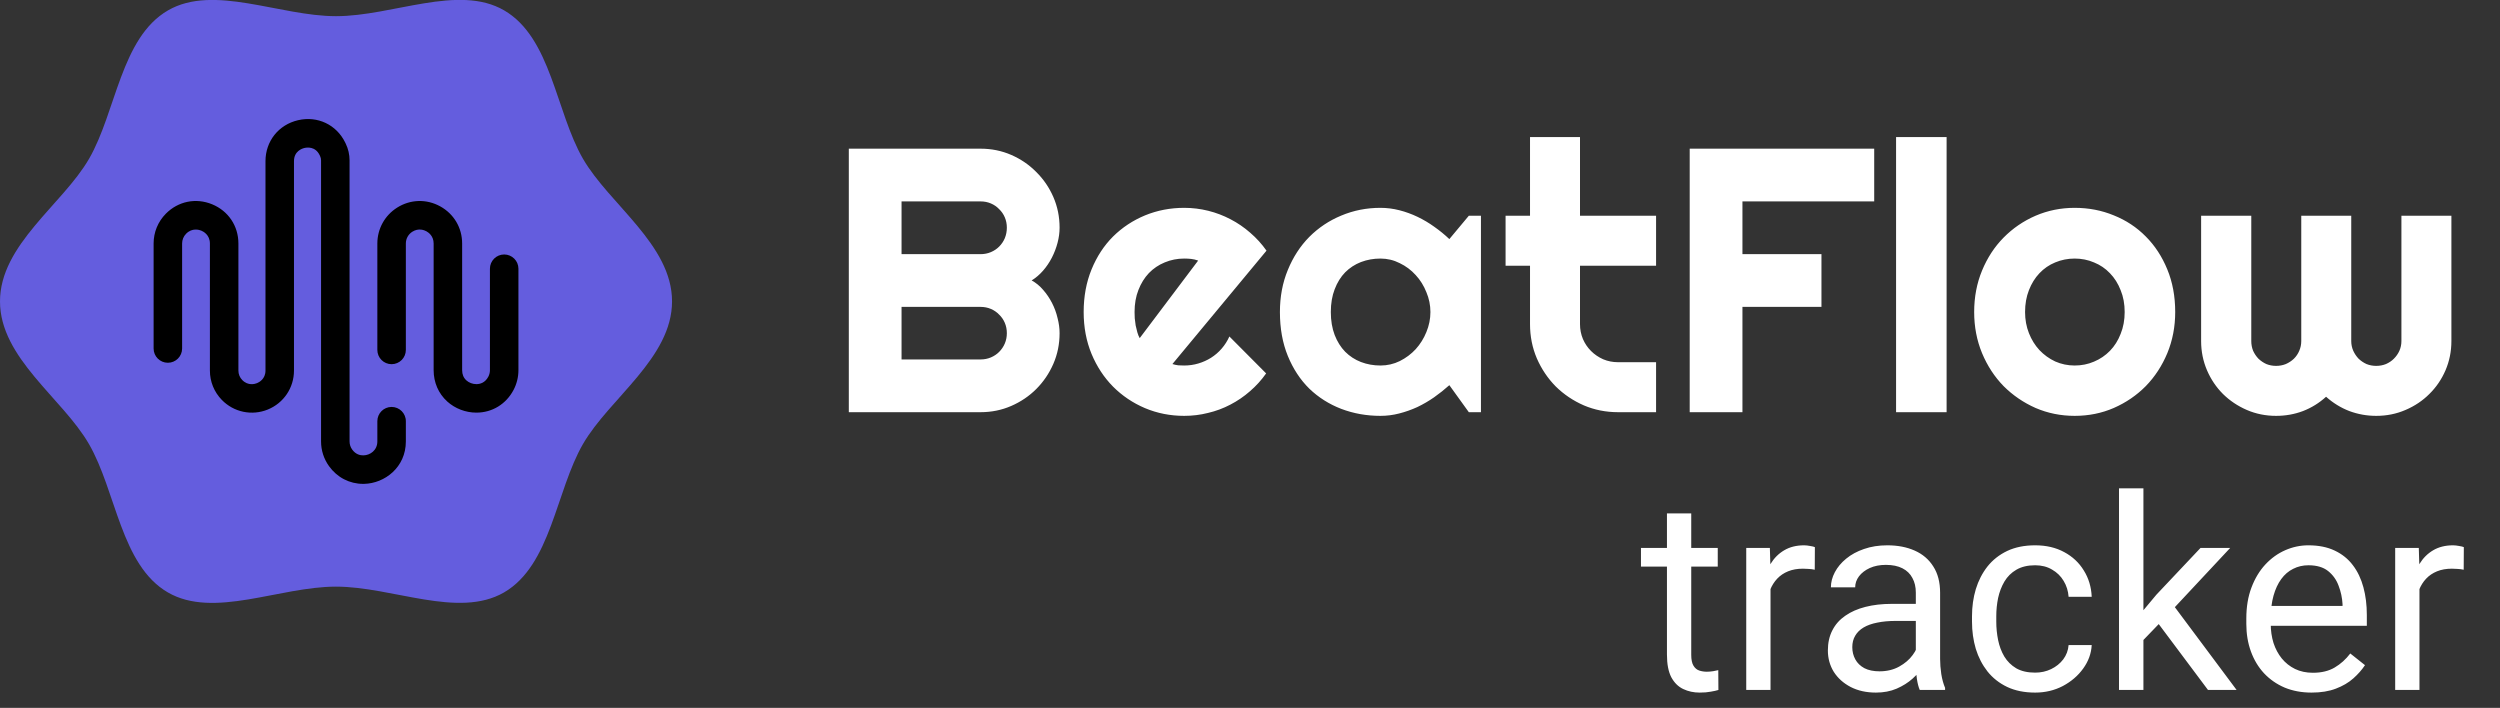
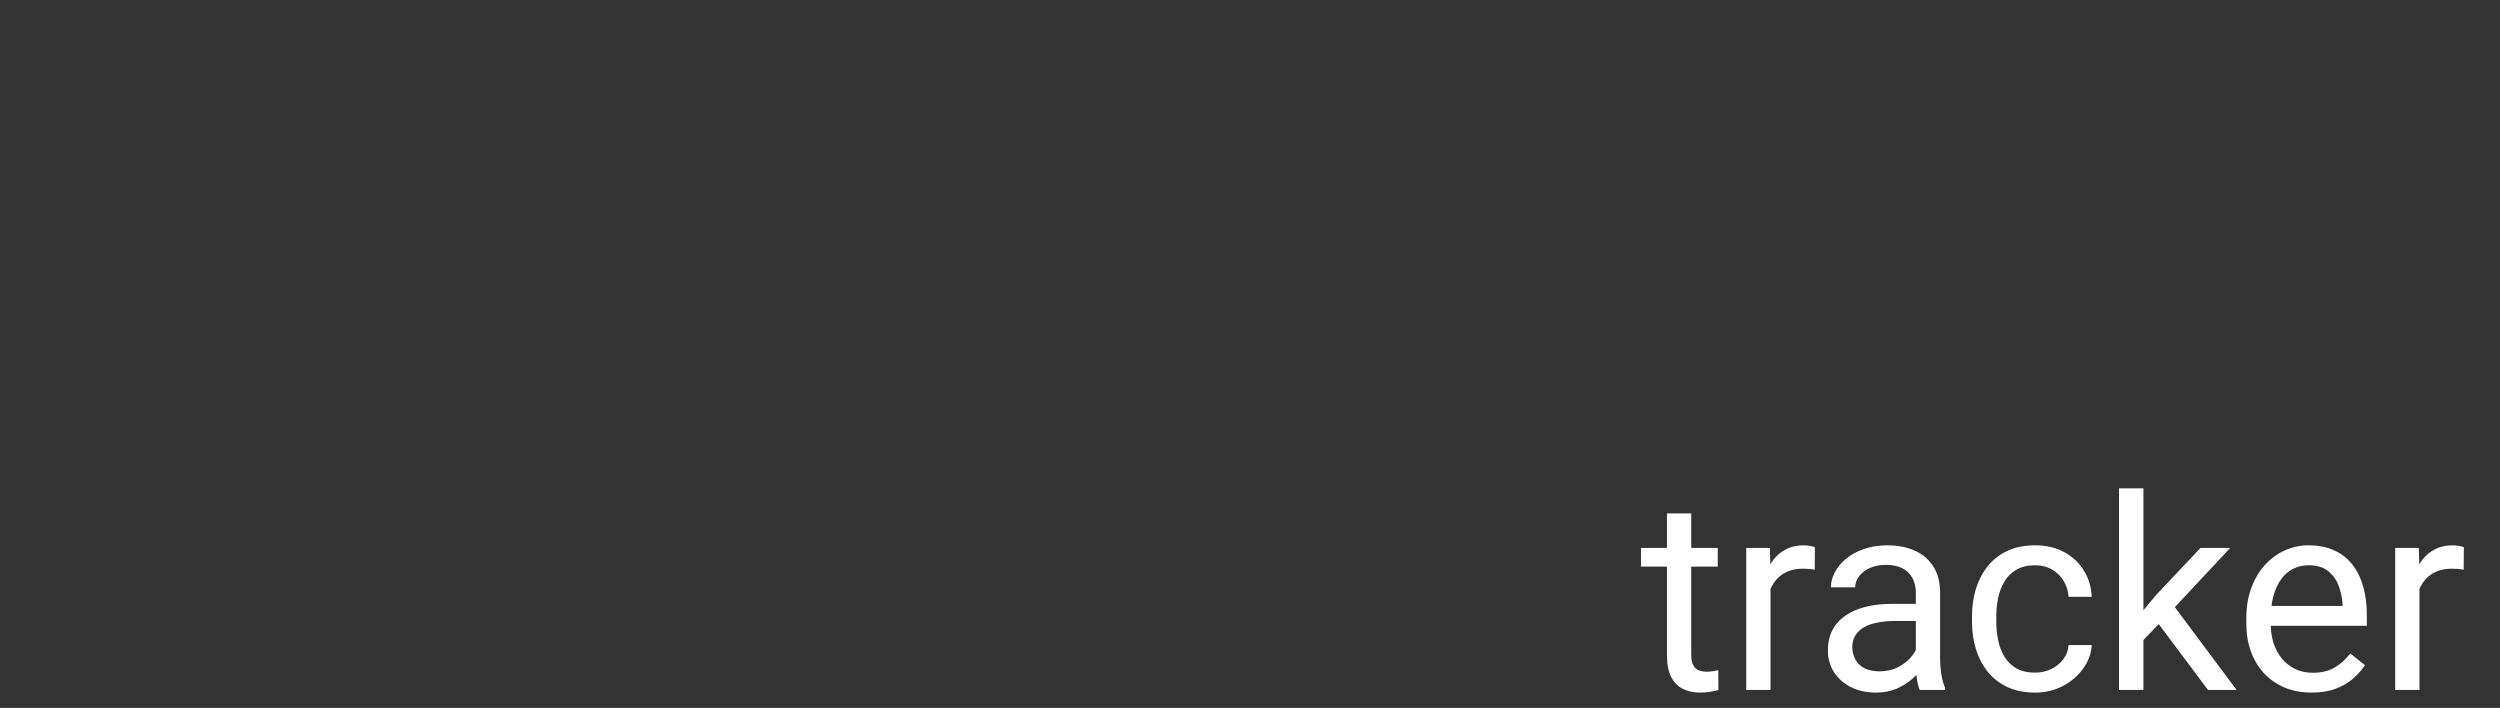
<svg xmlns="http://www.w3.org/2000/svg" width="279" height="79" viewBox="0 0 279 79" fill="none">
  <rect x="0" y="0" width="279" height="79" fill="#333333" stroke="none" />
  <g clip-path="url(#clip0_1149_46)">
-     <path d="M75 33.636C75 39.948 68.013 44.455 65.065 49.546C62.026 54.805 61.507 63.065 56.247 66.117C51.143 69.065 43.805 65.468 37.493 65.468C31.182 65.468 23.844 69.078 18.74 66.117C13.48 63.078 12.974 54.805 9.922 49.546C6.987 44.455 0 39.961 0 33.636C0 27.312 6.987 22.818 9.935 17.727C12.974 12.468 13.48 4.208 18.753 1.156C23.857 -1.792 31.195 1.805 37.507 1.805C43.818 1.805 51.156 -1.805 56.26 1.156C61.52 4.208 62.026 12.468 65.065 17.727C68.026 22.831 75 27.325 75 33.636Z" fill="#645DDE" />
    <path d="M37.571 65.169C54.915 65.169 68.974 51.109 68.974 33.766C68.974 16.423 54.915 2.364 37.571 2.364C20.228 2.364 6.169 16.423 6.169 33.766C6.169 51.109 20.228 65.169 37.571 65.169Z" fill="#645DDE" />
  </g>
-   <path d="M40.527 54C39.008 54 37.624 53.284 36.719 52.023C36.137 51.214 35.83 50.259 35.83 49.263V17.892C35.83 17.727 35.792 17.562 35.72 17.414L35.665 17.301C35.186 16.32 34.259 16.449 33.986 16.512C33.71 16.575 32.808 16.87 32.808 17.988V41.359C32.808 43.276 31.661 44.981 29.885 45.704C28.109 46.426 26.096 46.006 24.758 44.633C23.898 43.752 23.425 42.589 23.425 41.359V27.173C23.425 26.209 22.689 25.832 22.463 25.739C22.238 25.647 21.449 25.398 20.771 26.084C20.483 26.376 20.324 26.763 20.324 27.173V38.894C20.324 39.772 19.612 40.484 18.733 40.484C17.855 40.484 17.143 39.772 17.143 38.894V27.173C17.143 25.921 17.628 24.741 18.508 23.85C19.883 22.458 21.861 22.054 23.671 22.797C25.481 23.54 26.606 25.217 26.606 27.173V41.359C26.606 41.755 26.758 42.13 27.035 42.413C27.694 43.089 28.465 42.848 28.686 42.758C28.907 42.668 29.628 42.302 29.628 41.359V17.988C29.628 15.755 31.091 13.916 33.271 13.413C35.441 12.912 37.552 13.915 38.524 15.908L38.579 16.021C38.861 16.601 39.011 17.248 39.011 17.892L39.011 49.263C39.011 49.59 39.112 49.903 39.302 50.168C39.699 50.721 40.208 50.828 40.565 50.819C41.315 50.802 42.112 50.251 42.112 49.264V47.004C42.112 46.125 42.824 45.414 43.703 45.414C44.581 45.414 45.293 46.125 45.293 47.004V49.264C45.293 52.161 42.926 53.947 40.637 53.999C40.601 54 40.564 54 40.527 54ZM53.167 46.05C54.928 46.048 56.478 45.102 57.312 43.519C57.669 42.841 57.857 42.079 57.857 41.314V29.989C57.857 29.111 57.145 28.399 56.267 28.399C55.389 28.399 54.676 29.111 54.676 29.989V41.314C54.676 41.565 54.614 41.815 54.498 42.036C54.135 42.724 53.572 42.869 53.164 42.869C53.164 42.869 53.163 42.869 53.163 42.869C52.748 42.869 52.34 42.716 52.045 42.448C51.733 42.165 51.575 41.783 51.575 41.314V27.172C51.575 25.422 50.659 23.873 49.126 23.028C47.592 22.184 45.793 22.239 44.313 23.175C42.935 24.047 42.112 25.542 42.112 27.172V39.053C42.112 39.931 42.824 40.643 43.703 40.643C44.581 40.643 45.293 39.931 45.293 39.053V27.172C45.293 26.638 45.563 26.148 46.014 25.862C46.713 25.42 47.35 25.681 47.592 25.814C47.833 25.947 48.394 26.346 48.394 27.172V41.314C48.394 42.678 48.932 43.918 49.908 44.803C50.781 45.595 51.967 46.05 53.163 46.05H53.167Z" fill="black" />
-   <path d="M118.25 37.182C118.25 38.398 118.018 39.54 117.553 40.606C117.088 41.673 116.452 42.609 115.646 43.416C114.853 44.209 113.923 44.838 112.856 45.303C111.79 45.768 110.648 46 109.432 46H94.728V16.592H109.432C110.648 16.592 111.79 16.824 112.856 17.289C113.923 17.754 114.853 18.39 115.646 19.196C116.452 19.989 117.088 20.919 117.553 21.985C118.018 23.052 118.25 24.193 118.25 25.41C118.25 25.957 118.175 26.518 118.024 27.092C117.874 27.666 117.662 28.22 117.389 28.753C117.115 29.286 116.787 29.771 116.404 30.209C116.021 30.646 115.598 31.009 115.133 31.296C115.611 31.556 116.042 31.911 116.425 32.362C116.808 32.8 117.136 33.285 117.409 33.818C117.683 34.352 117.888 34.912 118.024 35.5C118.175 36.074 118.25 36.635 118.25 37.182ZM100.613 40.114H109.432C109.842 40.114 110.225 40.039 110.58 39.889C110.936 39.738 111.243 39.533 111.503 39.273C111.776 39 111.988 38.685 112.139 38.33C112.289 37.975 112.364 37.592 112.364 37.182C112.364 36.772 112.289 36.389 112.139 36.033C111.988 35.678 111.776 35.37 111.503 35.11C111.243 34.837 110.936 34.625 110.58 34.475C110.225 34.324 109.842 34.249 109.432 34.249H100.613V40.114ZM100.613 28.363H109.432C109.842 28.363 110.225 28.288 110.58 28.138C110.936 27.987 111.243 27.782 111.503 27.523C111.776 27.249 111.988 26.935 112.139 26.579C112.289 26.21 112.364 25.82 112.364 25.41C112.364 25 112.289 24.617 112.139 24.262C111.988 23.906 111.776 23.599 111.503 23.339C111.243 23.065 110.936 22.854 110.58 22.703C110.225 22.553 109.842 22.477 109.432 22.477H100.613V28.363ZM130.842 40.627C131.061 40.695 131.279 40.743 131.498 40.77C131.717 40.784 131.936 40.791 132.154 40.791C132.701 40.791 133.228 40.716 133.733 40.565C134.239 40.415 134.711 40.203 135.148 39.93C135.6 39.643 135.996 39.301 136.338 38.904C136.693 38.494 136.98 38.043 137.199 37.551L141.301 41.673C140.781 42.411 140.18 43.074 139.496 43.662C138.826 44.25 138.095 44.749 137.302 45.159C136.522 45.569 135.695 45.877 134.82 46.082C133.959 46.301 133.07 46.41 132.154 46.41C130.609 46.41 129.153 46.123 127.786 45.549C126.433 44.975 125.243 44.175 124.218 43.149C123.206 42.124 122.406 40.907 121.818 39.499C121.23 38.077 120.937 36.519 120.937 34.823C120.937 33.087 121.23 31.501 121.818 30.065C122.406 28.63 123.206 27.406 124.218 26.395C125.243 25.383 126.433 24.597 127.786 24.036C129.153 23.476 130.609 23.195 132.154 23.195C133.07 23.195 133.966 23.305 134.841 23.523C135.716 23.742 136.543 24.057 137.322 24.467C138.115 24.877 138.854 25.383 139.537 25.984C140.221 26.572 140.822 27.235 141.342 27.974L130.842 40.627ZM133.713 29.081C133.453 28.985 133.193 28.924 132.934 28.896C132.688 28.869 132.428 28.855 132.154 28.855C131.389 28.855 130.664 28.999 129.98 29.286C129.311 29.56 128.723 29.956 128.217 30.476C127.725 30.995 127.335 31.624 127.048 32.362C126.761 33.087 126.617 33.907 126.617 34.823C126.617 35.028 126.624 35.261 126.638 35.52C126.665 35.78 126.699 36.047 126.74 36.32C126.795 36.58 126.856 36.833 126.925 37.079C126.993 37.325 127.082 37.544 127.191 37.735L133.713 29.081ZM165.274 46H163.921L161.747 42.985C161.214 43.464 160.646 43.915 160.045 44.339C159.457 44.749 158.835 45.111 158.179 45.426C157.522 45.727 156.846 45.966 156.148 46.144C155.465 46.321 154.768 46.41 154.057 46.41C152.512 46.41 151.056 46.15 149.688 45.631C148.335 45.111 147.146 44.359 146.12 43.375C145.108 42.377 144.309 41.16 143.721 39.725C143.133 38.289 142.839 36.655 142.839 34.823C142.839 33.114 143.133 31.549 143.721 30.127C144.309 28.691 145.108 27.461 146.12 26.436C147.146 25.41 148.335 24.617 149.688 24.057C151.056 23.482 152.512 23.195 154.057 23.195C154.768 23.195 155.472 23.284 156.169 23.462C156.866 23.64 157.543 23.886 158.199 24.2C158.855 24.515 159.478 24.884 160.065 25.308C160.667 25.731 161.228 26.189 161.747 26.682L163.921 24.077H165.274V46ZM159.635 34.823C159.635 34.058 159.484 33.319 159.184 32.608C158.896 31.884 158.5 31.248 157.994 30.701C157.488 30.141 156.894 29.696 156.21 29.368C155.54 29.026 154.822 28.855 154.057 28.855C153.291 28.855 152.566 28.985 151.883 29.245C151.213 29.505 150.625 29.888 150.119 30.394C149.627 30.899 149.237 31.528 148.95 32.28C148.663 33.019 148.52 33.866 148.52 34.823C148.52 35.78 148.663 36.635 148.95 37.387C149.237 38.125 149.627 38.747 150.119 39.253C150.625 39.759 151.213 40.142 151.883 40.401C152.566 40.661 153.291 40.791 154.057 40.791C154.822 40.791 155.54 40.627 156.21 40.299C156.894 39.957 157.488 39.513 157.994 38.966C158.5 38.405 158.896 37.77 159.184 37.059C159.484 36.334 159.635 35.589 159.635 34.823ZM180.573 46C179.22 46 177.948 45.747 176.759 45.241C175.569 44.722 174.523 44.018 173.621 43.129C172.732 42.227 172.028 41.181 171.509 39.991C171.003 38.802 170.75 37.53 170.75 36.177V29.655H168.022V24.077H170.75V15.3H176.328V24.077H184.818V29.655H176.328V36.177C176.328 36.765 176.438 37.318 176.656 37.838C176.875 38.344 177.176 38.788 177.559 39.171C177.941 39.554 178.393 39.861 178.912 40.094C179.432 40.312 179.985 40.422 180.573 40.422H184.818V46H180.573ZM194.457 46H188.571V16.592H209.161V22.477H194.457V28.363H203.275V34.249H194.457V46ZM217.241 46H211.602V15.3H217.241V46ZM242.753 34.823C242.753 36.464 242.459 37.995 241.871 39.417C241.283 40.825 240.483 42.049 239.472 43.088C238.46 44.113 237.271 44.927 235.903 45.528C234.55 46.116 233.094 46.41 231.535 46.41C229.99 46.41 228.534 46.116 227.167 45.528C225.813 44.927 224.624 44.113 223.599 43.088C222.587 42.049 221.787 40.825 221.199 39.417C220.611 37.995 220.317 36.464 220.317 34.823C220.317 33.155 220.611 31.61 221.199 30.189C221.787 28.767 222.587 27.543 223.599 26.518C224.624 25.479 225.813 24.665 227.167 24.077C228.534 23.489 229.99 23.195 231.535 23.195C233.094 23.195 234.55 23.476 235.903 24.036C237.271 24.583 238.46 25.369 239.472 26.395C240.483 27.406 241.283 28.63 241.871 30.065C242.459 31.487 242.753 33.073 242.753 34.823ZM237.113 34.823C237.113 33.921 236.963 33.107 236.662 32.383C236.375 31.645 235.979 31.016 235.473 30.496C234.967 29.963 234.372 29.56 233.688 29.286C233.019 28.999 232.301 28.855 231.535 28.855C230.77 28.855 230.045 28.999 229.361 29.286C228.691 29.56 228.104 29.963 227.598 30.496C227.105 31.016 226.716 31.645 226.429 32.383C226.142 33.107 225.998 33.921 225.998 34.823C225.998 35.671 226.142 36.457 226.429 37.182C226.716 37.906 227.105 38.535 227.598 39.068C228.104 39.602 228.691 40.025 229.361 40.34C230.045 40.641 230.77 40.791 231.535 40.791C232.301 40.791 233.019 40.648 233.688 40.36C234.372 40.073 234.967 39.67 235.473 39.15C235.979 38.631 236.375 38.002 236.662 37.264C236.963 36.525 237.113 35.712 237.113 34.823ZM273.576 38.063C273.576 39.212 273.357 40.299 272.92 41.324C272.482 42.336 271.881 43.218 271.115 43.97C270.363 44.722 269.475 45.316 268.449 45.754C267.438 46.191 266.351 46.41 265.188 46.41C264.149 46.41 263.151 46.232 262.194 45.877C261.237 45.508 260.369 44.975 259.59 44.277C258.824 44.975 257.963 45.508 257.006 45.877C256.062 46.232 255.064 46.41 254.012 46.41C252.85 46.41 251.763 46.191 250.751 45.754C249.739 45.316 248.851 44.722 248.085 43.97C247.333 43.218 246.738 42.336 246.301 41.324C245.863 40.299 245.645 39.212 245.645 38.063V24.077H251.243V38.063C251.243 38.446 251.312 38.809 251.448 39.15C251.599 39.478 251.797 39.773 252.043 40.032C252.303 40.278 252.597 40.477 252.925 40.627C253.267 40.764 253.629 40.832 254.012 40.832C254.395 40.832 254.757 40.764 255.099 40.627C255.44 40.477 255.741 40.278 256.001 40.032C256.261 39.773 256.459 39.478 256.596 39.15C256.746 38.809 256.821 38.446 256.821 38.063V24.077H262.399V38.063C262.399 38.446 262.475 38.809 262.625 39.15C262.775 39.478 262.974 39.773 263.22 40.032C263.479 40.278 263.773 40.477 264.102 40.627C264.443 40.764 264.806 40.832 265.188 40.832C265.571 40.832 265.934 40.764 266.275 40.627C266.617 40.477 266.911 40.278 267.157 40.032C267.417 39.773 267.622 39.478 267.772 39.15C267.923 38.809 267.998 38.446 267.998 38.063V24.077H273.576V38.063Z" fill="white" />
  <path d="M191.701 61.15V63.23H183.132V61.15H191.701ZM186.032 57.298H188.742V73.074C188.742 73.611 188.825 74.017 188.991 74.29C189.157 74.564 189.372 74.744 189.636 74.832C189.899 74.92 190.183 74.964 190.485 74.964C190.71 74.964 190.944 74.944 191.188 74.905C191.442 74.856 191.633 74.817 191.76 74.788L191.774 77C191.56 77.068 191.276 77.132 190.925 77.19C190.583 77.259 190.168 77.293 189.68 77.293C189.016 77.293 188.405 77.161 187.849 76.897C187.292 76.634 186.848 76.194 186.516 75.579C186.193 74.954 186.032 74.114 186.032 73.06V57.298ZM197.59 63.641V77H194.88V61.15H197.517L197.59 63.641ZM202.541 61.062L202.526 63.582C202.302 63.533 202.087 63.504 201.882 63.494C201.687 63.475 201.462 63.465 201.208 63.465C200.583 63.465 200.031 63.562 199.553 63.758C199.074 63.953 198.669 64.227 198.337 64.578C198.005 64.93 197.741 65.35 197.546 65.838C197.36 66.316 197.238 66.844 197.18 67.42L196.418 67.859C196.418 66.902 196.511 66.004 196.696 65.164C196.892 64.324 197.189 63.582 197.59 62.938C197.99 62.283 198.498 61.775 199.113 61.414C199.738 61.043 200.48 60.857 201.34 60.857C201.535 60.857 201.76 60.882 202.014 60.931C202.268 60.97 202.443 61.014 202.541 61.062ZM213.806 74.29V66.131C213.806 65.506 213.679 64.964 213.425 64.505C213.181 64.036 212.81 63.675 212.312 63.421C211.813 63.167 211.198 63.04 210.466 63.04C209.782 63.04 209.182 63.157 208.664 63.392C208.156 63.626 207.756 63.934 207.463 64.314C207.18 64.695 207.038 65.106 207.038 65.545H204.328C204.328 64.978 204.475 64.417 204.768 63.86C205.061 63.304 205.48 62.801 206.027 62.352C206.584 61.893 207.248 61.531 208.02 61.268C208.801 60.994 209.67 60.857 210.627 60.857C211.779 60.857 212.795 61.053 213.674 61.443C214.562 61.834 215.256 62.425 215.754 63.216C216.262 63.997 216.516 64.978 216.516 66.16V73.543C216.516 74.07 216.56 74.632 216.647 75.228C216.745 75.823 216.887 76.336 217.072 76.766V77H214.245C214.108 76.688 214.001 76.272 213.923 75.755C213.845 75.228 213.806 74.739 213.806 74.29ZM214.274 67.391L214.304 69.295H211.564C210.793 69.295 210.104 69.358 209.499 69.485C208.894 69.603 208.386 69.783 207.976 70.027C207.565 70.272 207.253 70.579 207.038 70.95C206.823 71.311 206.716 71.736 206.716 72.225C206.716 72.723 206.828 73.177 207.053 73.587C207.277 73.997 207.614 74.324 208.063 74.568C208.522 74.803 209.084 74.92 209.748 74.92C210.578 74.92 211.311 74.744 211.945 74.393C212.58 74.041 213.083 73.611 213.454 73.103C213.835 72.596 214.04 72.103 214.069 71.624L215.227 72.928C215.158 73.338 214.973 73.792 214.67 74.29C214.367 74.788 213.962 75.267 213.454 75.726C212.956 76.175 212.36 76.551 211.667 76.853C210.983 77.147 210.212 77.293 209.353 77.293C208.278 77.293 207.336 77.083 206.525 76.663C205.725 76.243 205.1 75.682 204.65 74.978C204.211 74.266 203.991 73.47 203.991 72.591C203.991 71.741 204.157 70.994 204.489 70.35C204.821 69.695 205.3 69.153 205.925 68.724C206.55 68.284 207.302 67.952 208.181 67.728C209.06 67.503 210.041 67.391 211.125 67.391H214.274ZM227.121 75.066C227.766 75.066 228.361 74.935 228.908 74.671C229.455 74.407 229.904 74.046 230.256 73.587C230.607 73.118 230.808 72.586 230.856 71.99H233.435C233.386 72.928 233.068 73.802 232.482 74.612C231.906 75.413 231.149 76.062 230.212 76.561C229.274 77.049 228.244 77.293 227.121 77.293C225.93 77.293 224.89 77.083 224.001 76.663C223.122 76.243 222.39 75.667 221.804 74.935C221.228 74.202 220.793 73.362 220.5 72.415C220.217 71.458 220.075 70.447 220.075 69.383V68.768C220.075 67.703 220.217 66.697 220.5 65.75C220.793 64.793 221.228 63.948 221.804 63.216C222.39 62.483 223.122 61.907 224.001 61.487C224.89 61.067 225.93 60.857 227.121 60.857C228.361 60.857 229.445 61.111 230.373 61.619C231.301 62.117 232.028 62.801 232.556 63.67C233.093 64.529 233.386 65.506 233.435 66.6H230.856C230.808 65.945 230.622 65.355 230.3 64.827C229.987 64.3 229.558 63.88 229.011 63.567C228.474 63.245 227.844 63.084 227.121 63.084C226.291 63.084 225.593 63.25 225.026 63.582C224.47 63.904 224.025 64.344 223.693 64.9C223.371 65.447 223.137 66.058 222.99 66.731C222.854 67.395 222.785 68.074 222.785 68.768V69.383C222.785 70.076 222.854 70.76 222.99 71.434C223.127 72.107 223.356 72.718 223.679 73.265C224.011 73.811 224.455 74.251 225.012 74.583C225.578 74.905 226.281 75.066 227.121 75.066ZM239.206 54.5V77H236.481V54.5H239.206ZM248.889 61.15L241.975 68.548L238.107 72.561L237.888 69.676L240.656 66.365L245.578 61.15H248.889ZM246.413 77L240.759 69.441L242.165 67.024L249.606 77H246.413ZM257.971 77.293C256.867 77.293 255.866 77.107 254.968 76.736C254.079 76.356 253.312 75.823 252.668 75.14C252.033 74.456 251.545 73.645 251.203 72.708C250.861 71.77 250.69 70.745 250.69 69.632V69.017C250.69 67.728 250.881 66.58 251.262 65.574C251.643 64.559 252.16 63.699 252.814 62.996C253.469 62.293 254.211 61.761 255.041 61.399C255.871 61.038 256.73 60.857 257.619 60.857C258.752 60.857 259.729 61.053 260.549 61.443C261.379 61.834 262.058 62.381 262.585 63.084C263.112 63.777 263.503 64.598 263.757 65.545C264.011 66.482 264.138 67.508 264.138 68.621V69.837H252.302V67.625H261.428V67.42C261.389 66.717 261.242 66.033 260.988 65.369C260.744 64.705 260.354 64.158 259.816 63.728C259.279 63.299 258.547 63.084 257.619 63.084C257.004 63.084 256.438 63.216 255.92 63.48C255.402 63.733 254.958 64.114 254.587 64.622C254.216 65.13 253.928 65.75 253.723 66.482C253.518 67.215 253.415 68.06 253.415 69.017V69.632C253.415 70.384 253.518 71.092 253.723 71.756C253.938 72.41 254.245 72.986 254.646 73.484C255.056 73.982 255.549 74.373 256.125 74.656C256.711 74.939 257.375 75.081 258.117 75.081C259.074 75.081 259.885 74.886 260.549 74.495C261.213 74.105 261.794 73.582 262.292 72.928L263.933 74.231C263.591 74.749 263.156 75.242 262.629 75.711C262.102 76.18 261.452 76.561 260.681 76.853C259.919 77.147 259.016 77.293 257.971 77.293ZM270.012 63.641V77H267.302V61.15H269.938L270.012 63.641ZM274.963 61.062L274.948 63.582C274.724 63.533 274.509 63.504 274.304 63.494C274.108 63.475 273.884 63.465 273.63 63.465C273.005 63.465 272.453 63.562 271.975 63.758C271.496 63.953 271.091 64.227 270.759 64.578C270.427 64.93 270.163 65.35 269.968 65.838C269.782 66.316 269.66 66.844 269.602 67.42L268.84 67.859C268.84 66.902 268.933 66.004 269.118 65.164C269.313 64.324 269.611 63.582 270.012 62.938C270.412 62.283 270.92 61.775 271.535 61.414C272.16 61.043 272.902 60.857 273.762 60.857C273.957 60.857 274.182 60.882 274.436 60.931C274.689 60.97 274.865 61.014 274.963 61.062Z" fill="white" />
  <defs>
    <clipPath id="clip0_1149_46">
-       <rect width="75" height="67.286" fill="white" />
-     </clipPath>
+       </clipPath>
  </defs>
</svg>